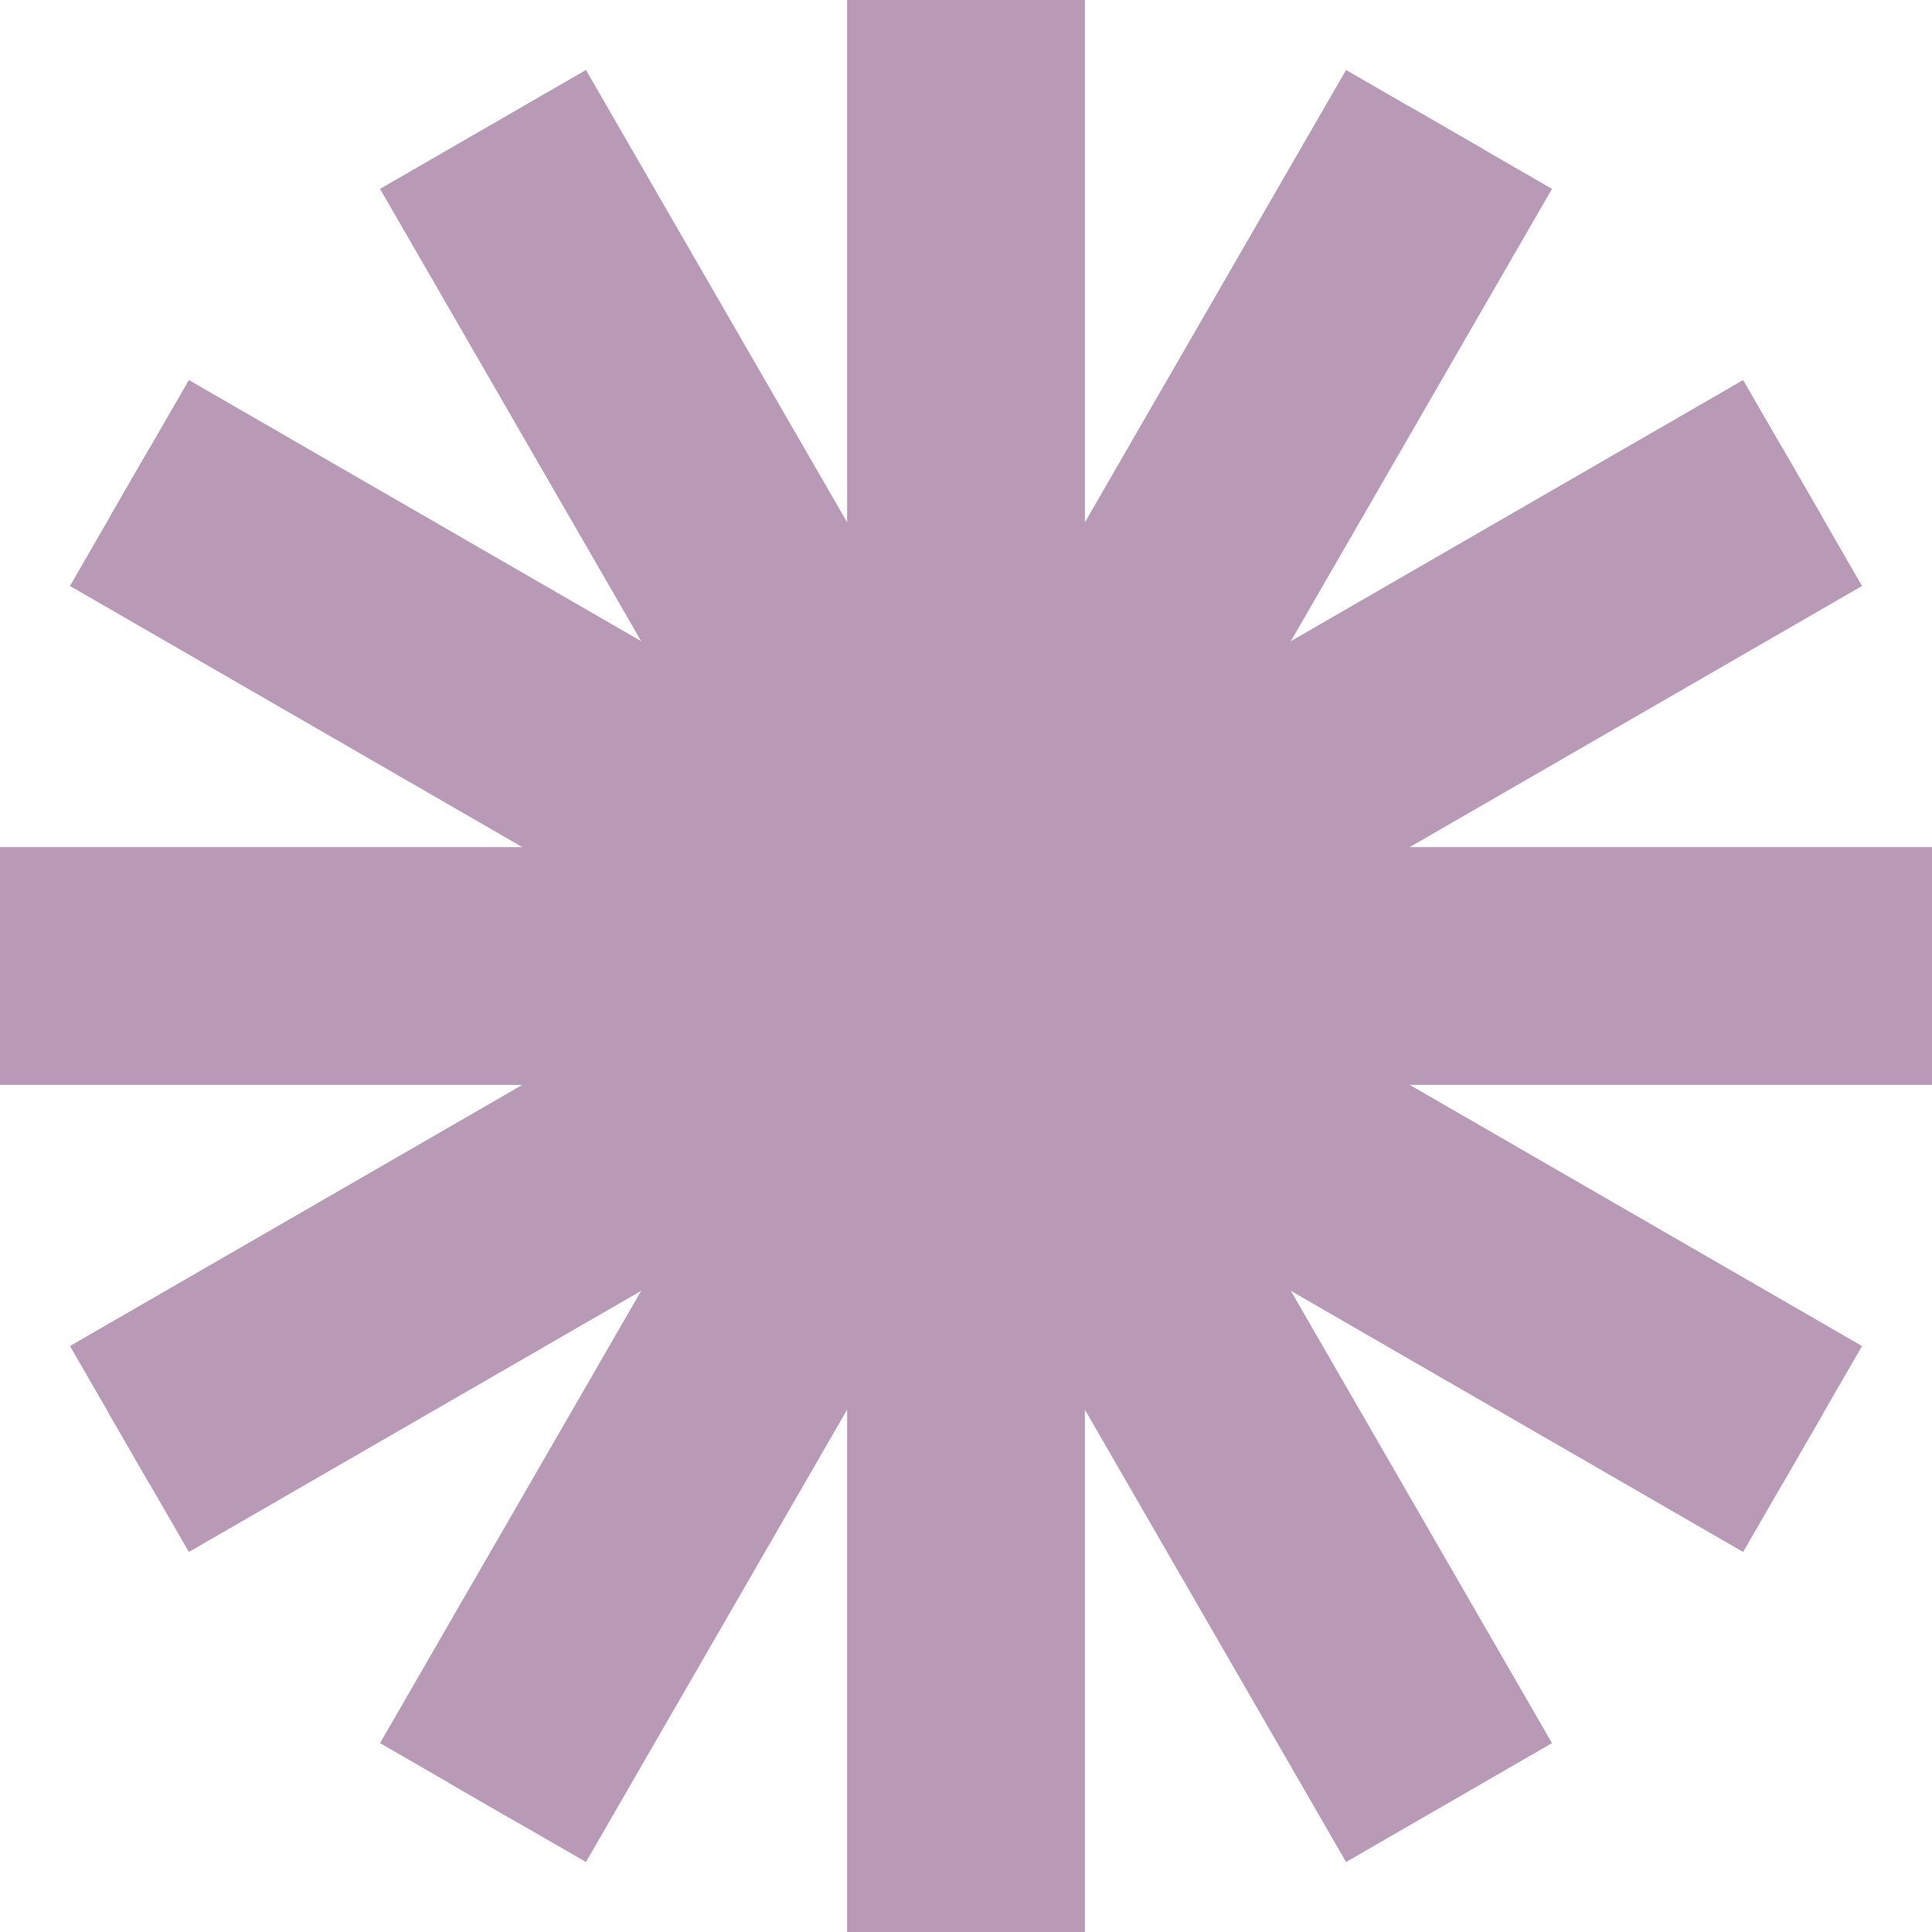
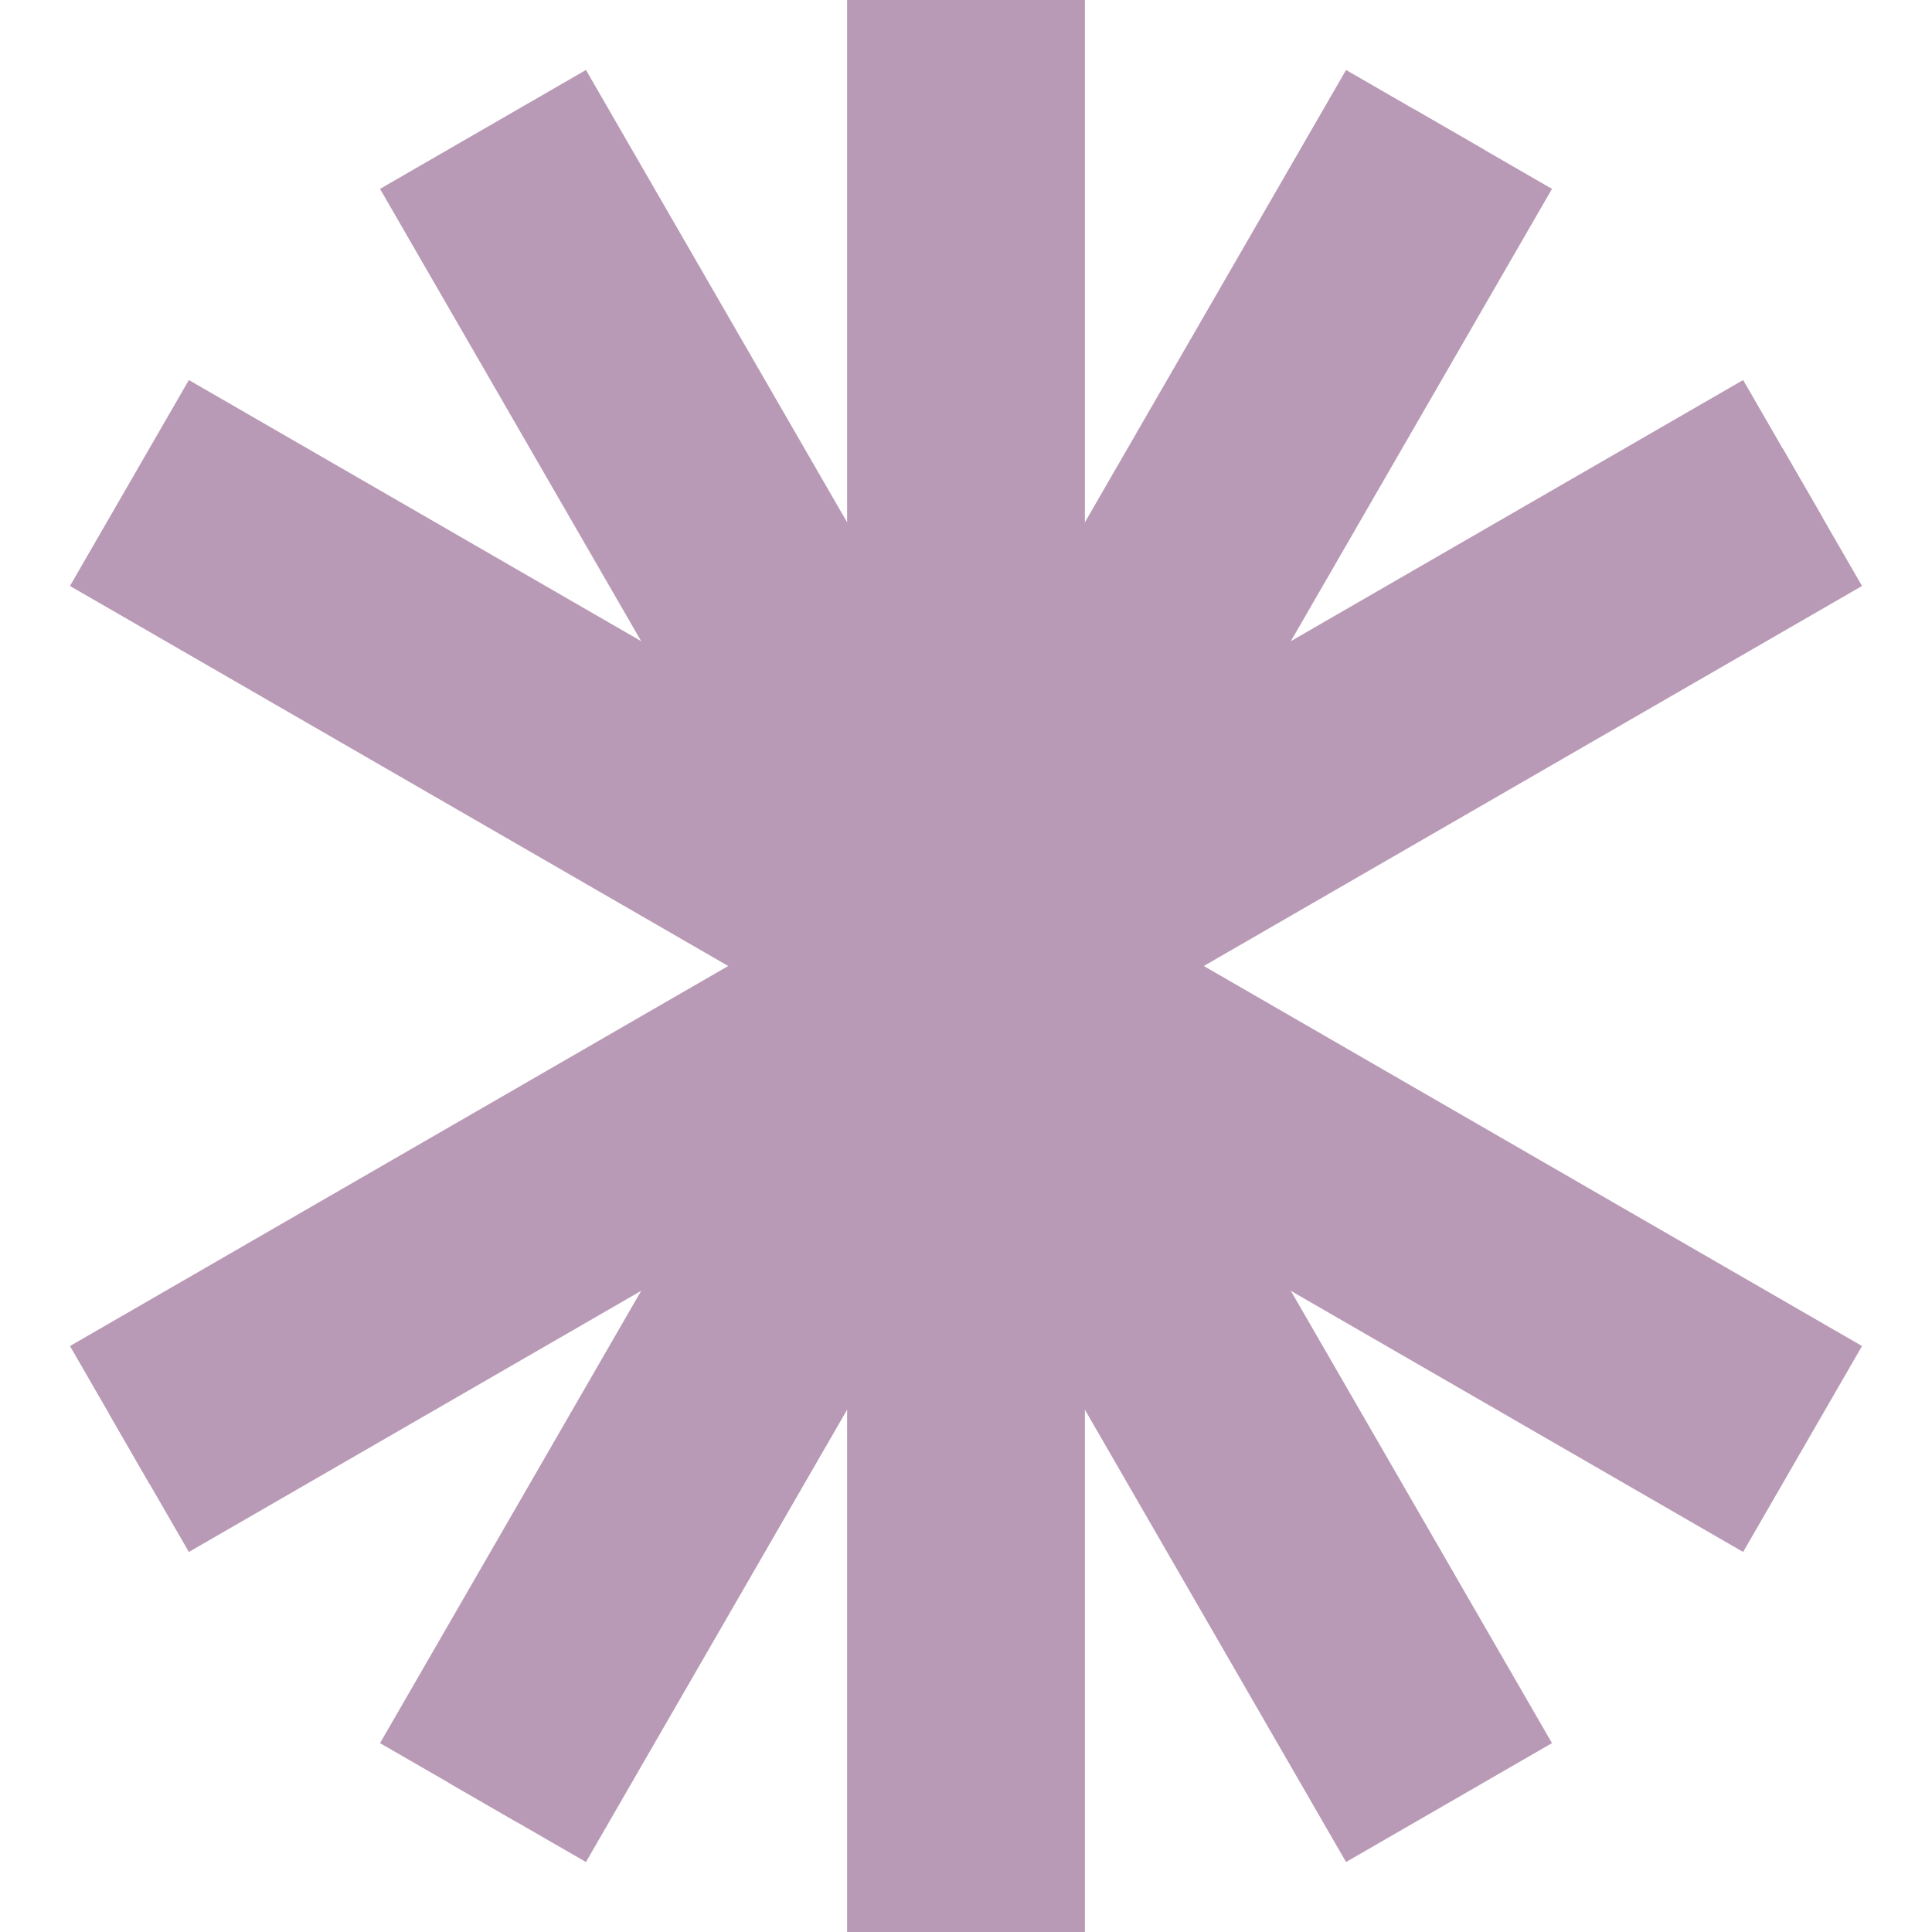
<svg xmlns="http://www.w3.org/2000/svg" id="Group_3310" data-name="Group 3310" width="560.36" height="560.36" viewBox="0 0 560.36 560.36">
-   <rect id="Rectangle_873" data-name="Rectangle 873" width="560.359" height="23.348" transform="translate(0.001 268.506)" fill="#b99ab6" />
-   <rect id="Rectangle_875" data-name="Rectangle 875" width="23.352" height="560.36" transform="translate(31.701 150.2) rotate(-59.999)" fill="#b99ab6" />
  <rect id="Rectangle_876" data-name="Rectangle 876" width="560.36" height="23.352" transform="translate(130.001 516.999) rotate(-60.005)" fill="#b99ab6" />
  <rect id="Rectangle_877" data-name="Rectangle 877" width="68.969" height="560.36" transform="translate(110.224 54.781) rotate(-30.001)" fill="#b99ab6" />
  <rect id="Rectangle_878" data-name="Rectangle 878" width="560.36" height="23.352" transform="translate(31.688 410.136) rotate(-29.995)" fill="#b99ab6" />
  <rect id="Rectangle_879" data-name="Rectangle 879" width="68.969" height="560.36" transform="translate(245.696 0)" fill="#b99ab6" />
  <rect id="Rectangle_880" data-name="Rectangle 880" width="68.968" height="560.36" transform="translate(169.952 540.064) rotate(-149.999)" fill="#b99ab6" />
  <rect id="Rectangle_881" data-name="Rectangle 881" width="68.969" height="560.36" transform="translate(20.295 169.954) rotate(-60)" fill="#b99ab6" />
  <rect id="Rectangle_882" data-name="Rectangle 882" width="68.969" height="560.36" transform="translate(54.779 450.135) rotate(-120)" fill="#b99ab6" />
-   <rect id="Rectangle_883" data-name="Rectangle 883" width="68.969" height="560.36" transform="translate(560.36 245.695) rotate(90)" fill="#b99ab6" />
</svg>